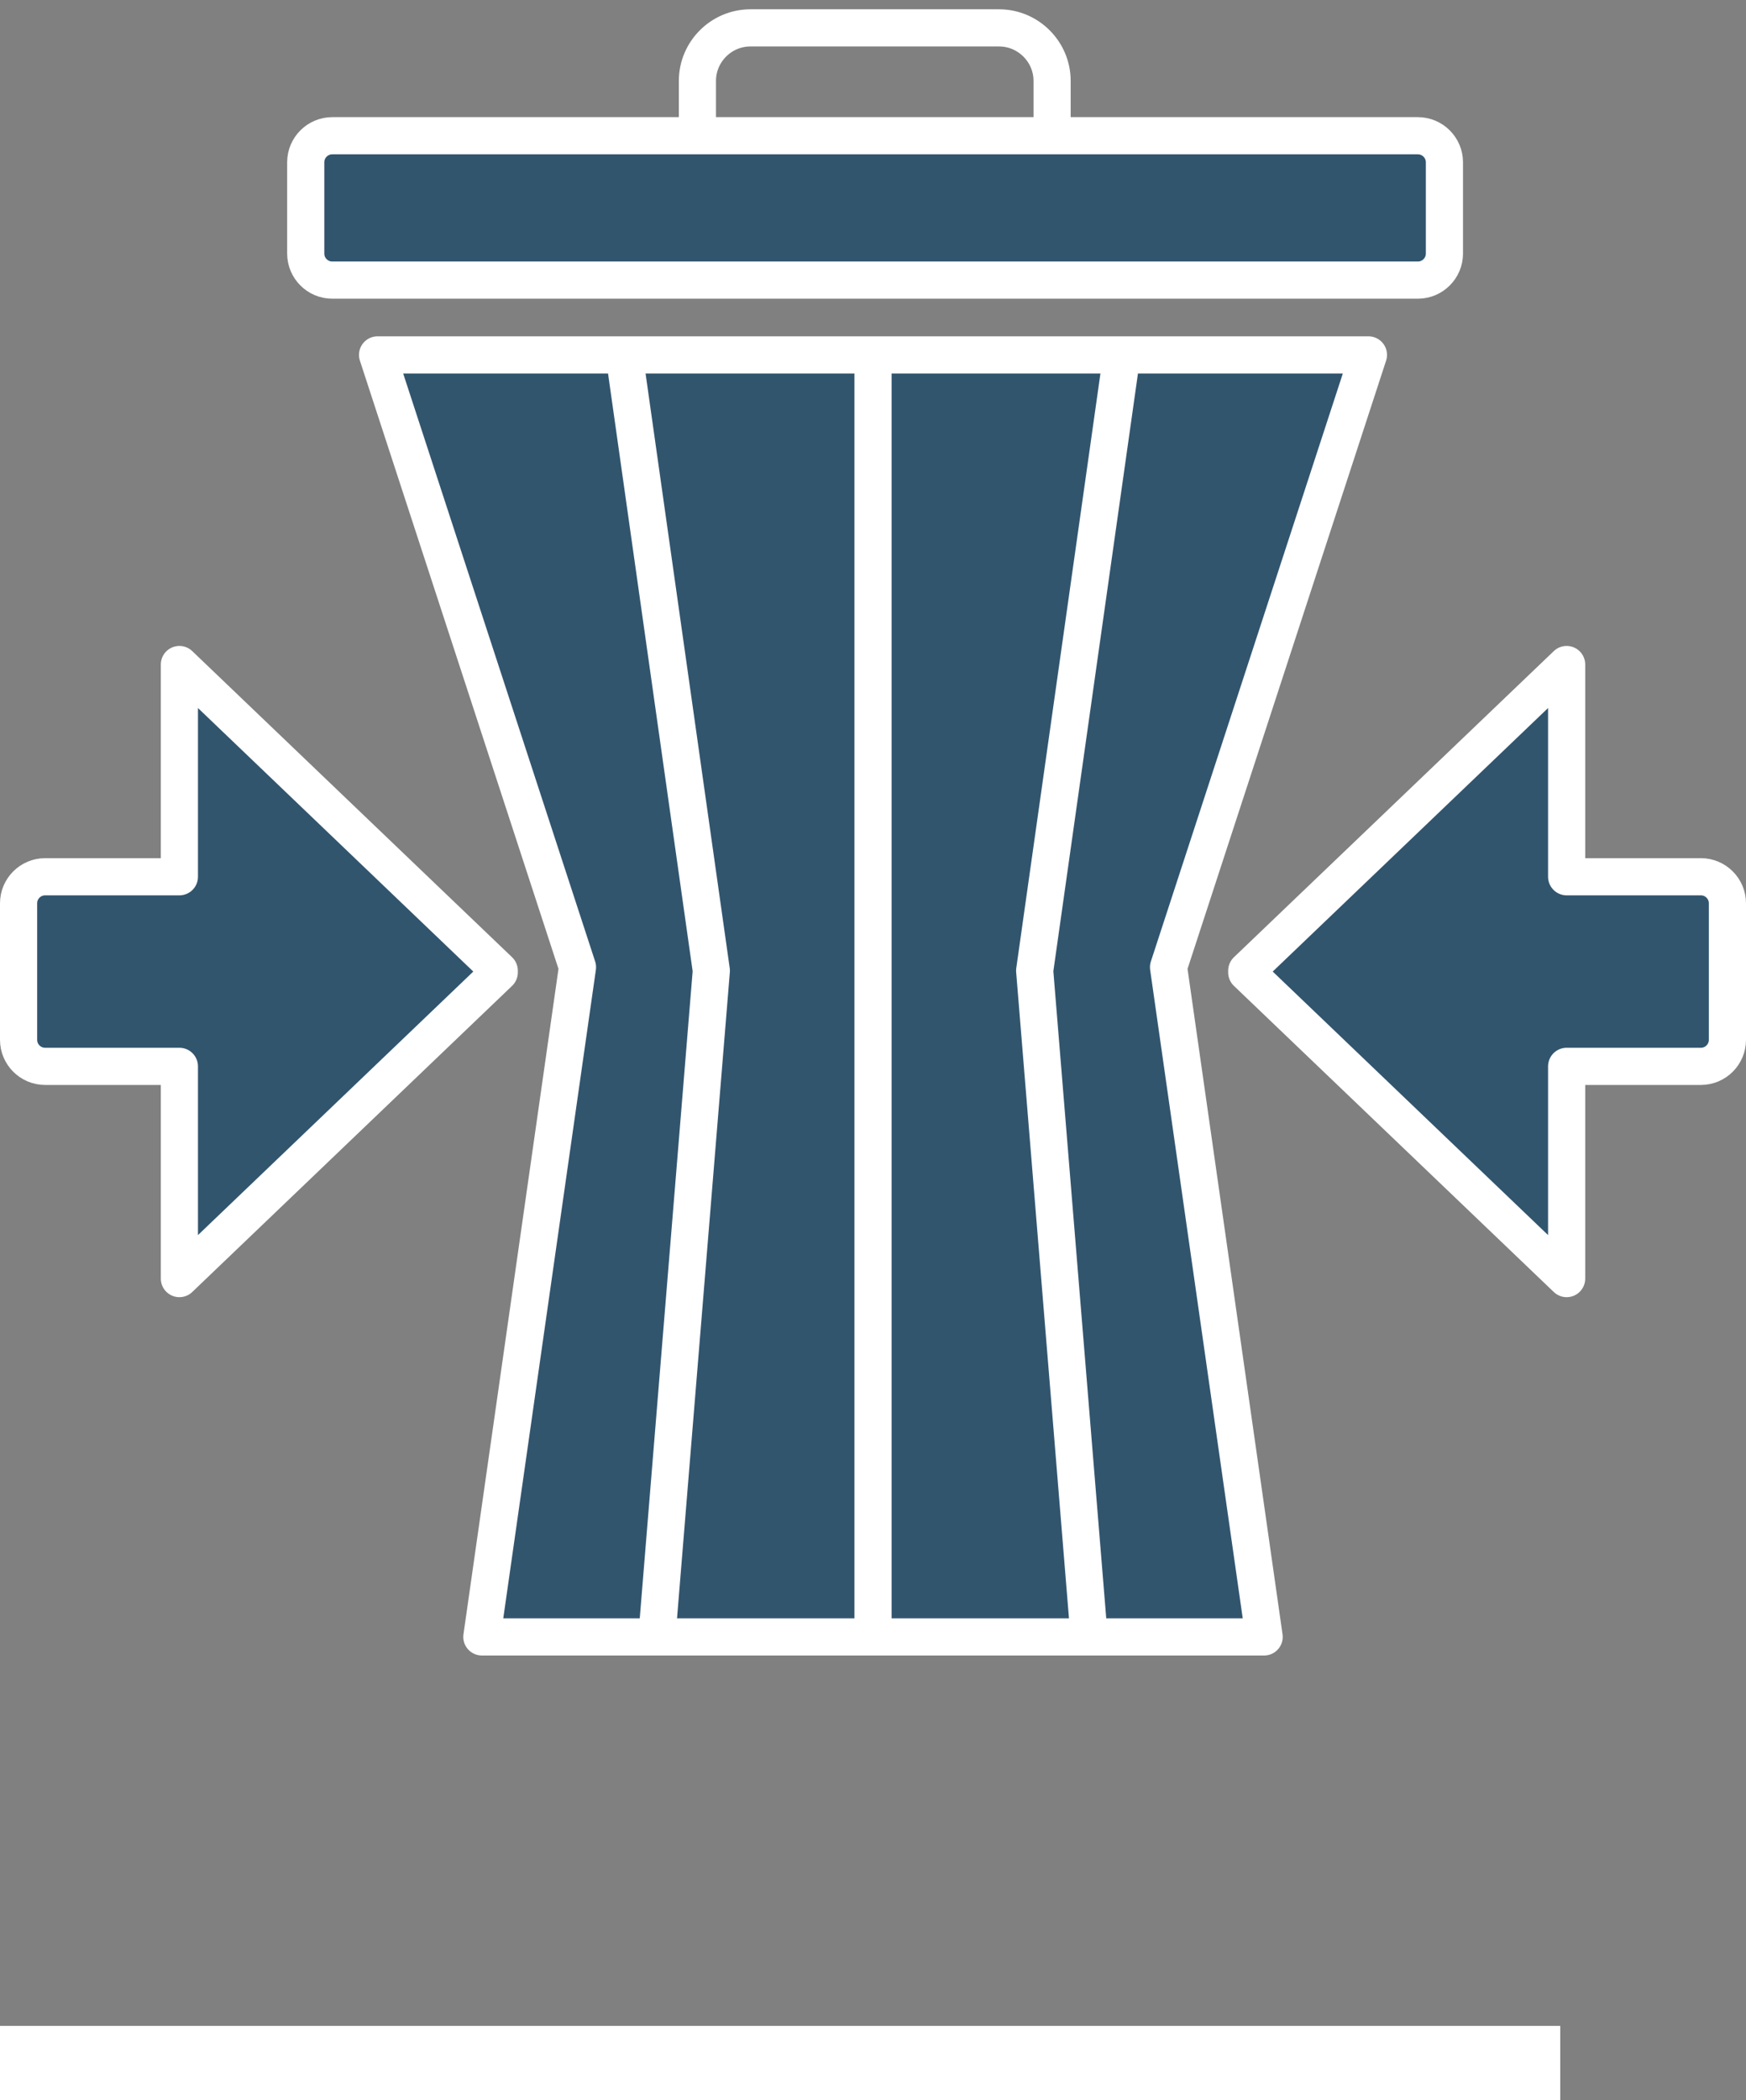
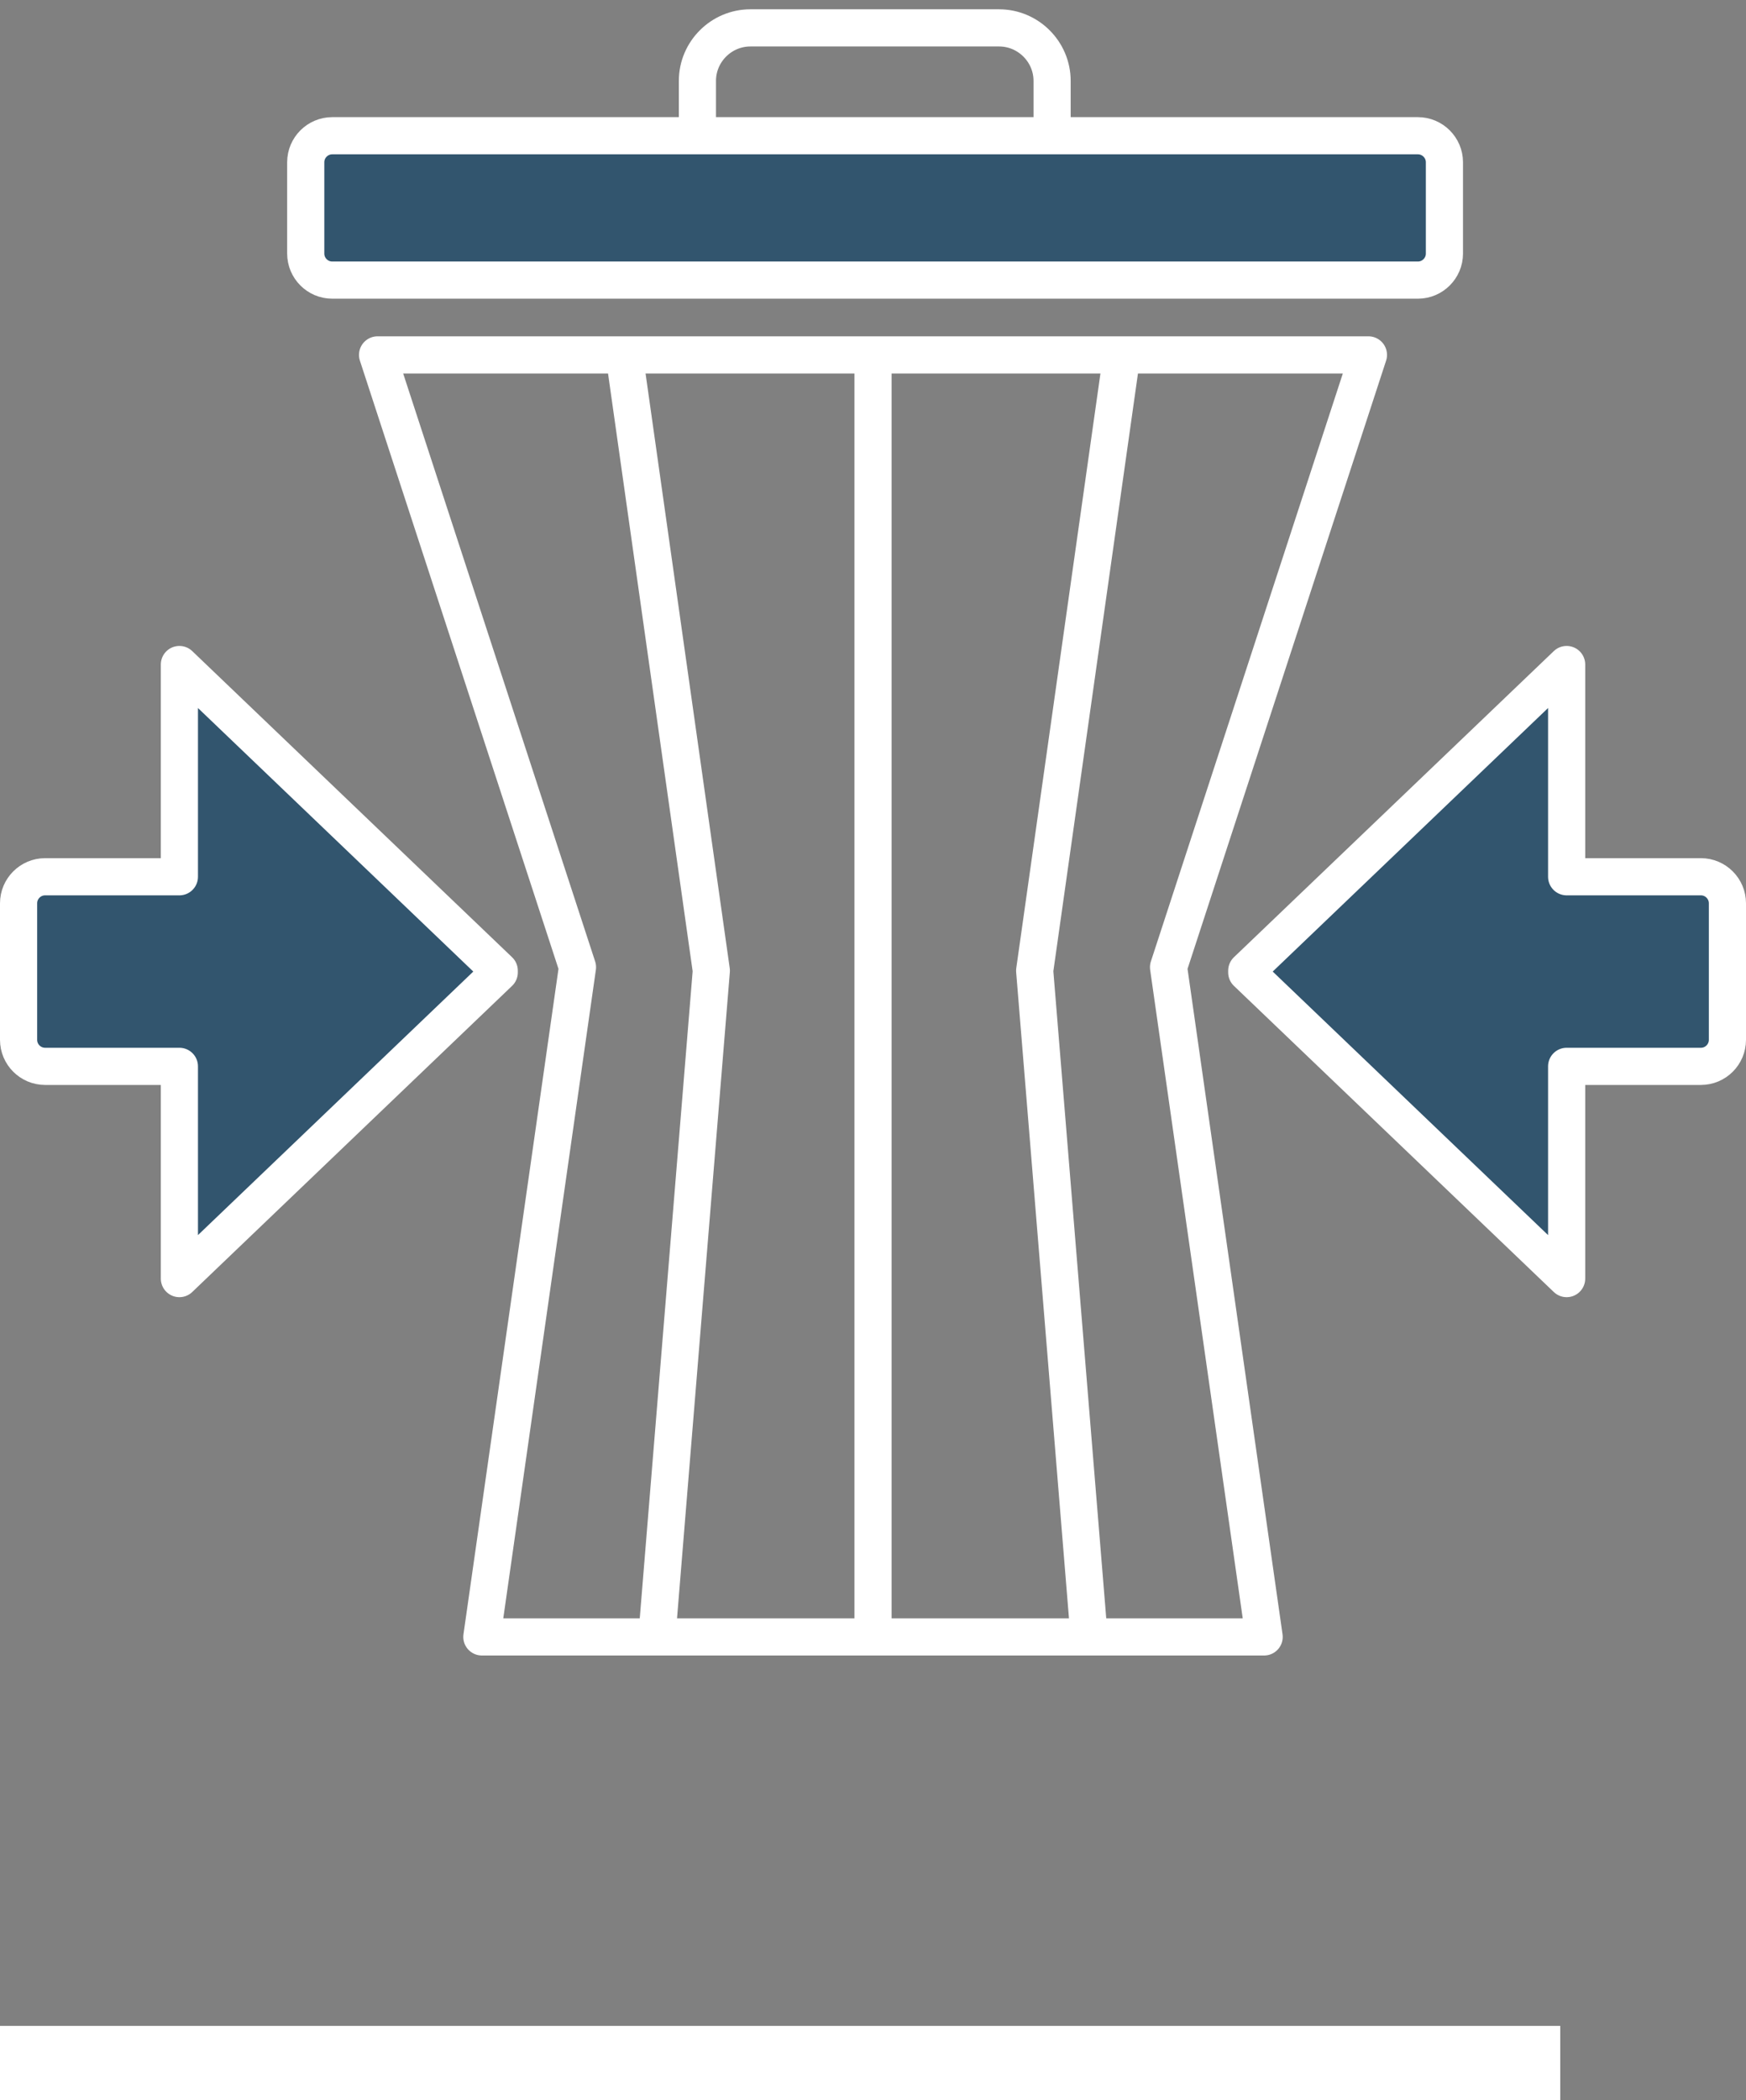
<svg xmlns="http://www.w3.org/2000/svg" width="94" height="113" viewBox="0 0 94 113" fill="none">
  <rect x="0" y="0" width="94" height="113" fill="#808080" stroke="none" />
  <rect y="109" width="84" height="4" fill="white" />
-   <path fill-rule="evenodd" clip-rule="evenodd" d="M68.058 88.072L62.911 52.04L73.673 19.095H20.327L31.09 52.04L25.942 88.072H68.058Z" fill="#32556E" />
  <path fill-rule="evenodd" clip-rule="evenodd" d="M68.058 88.072L62.911 52.04L73.673 19.095H20.327L31.09 52.04L25.942 88.072H68.058Z" stroke="white" stroke-width="2" stroke-linecap="round" stroke-linejoin="round" />
  <path fill-rule="evenodd" clip-rule="evenodd" d="M76.337 15.071H17.887C17.102 15.071 16.46 14.429 16.46 13.645V8.729C16.46 7.945 17.102 7.303 17.887 7.303H76.337C77.121 7.303 77.764 7.945 77.764 8.729V13.645C77.764 14.429 77.121 15.071 76.337 15.071Z" fill="#32556E" />
  <path fill-rule="evenodd" clip-rule="evenodd" d="M76.337 15.071H17.887C17.102 15.071 16.46 14.429 16.46 13.645V8.729C16.46 7.945 17.102 7.303 17.887 7.303H76.337C77.121 7.303 77.764 7.945 77.764 8.729V13.645C77.764 14.429 77.121 15.071 76.337 15.071Z" stroke="white" stroke-width="2" stroke-linecap="round" stroke-linejoin="round" />
  <path d="M37.547 6.929V4.351C37.547 2.784 38.83 1.5 40.399 1.5H53.789C55.357 1.5 56.642 2.784 56.642 4.351V6.929" stroke="white" stroke-width="2" stroke-linecap="round" stroke-linejoin="round" />
  <path fill-rule="evenodd" clip-rule="evenodd" d="M9.658 35.754V47.173H2.427C1.642 47.173 1 47.815 1 48.599V55.948C1 56.733 1.642 57.374 2.427 57.374H9.658V68.793L26.878 52.321V52.226L9.658 35.754Z" fill="#32556E" />
  <path fill-rule="evenodd" clip-rule="evenodd" d="M9.658 35.754V47.173H2.427C1.642 47.173 1 47.815 1 48.599V55.948C1 56.733 1.642 57.374 2.427 57.374H9.658V68.793L26.878 52.321V52.226L9.658 35.754Z" stroke="white" stroke-width="2" stroke-linecap="round" stroke-linejoin="round" />
  <path d="M33.617 19.189L38.296 52.227L35.395 87.698" stroke="white" stroke-width="2" stroke-linecap="round" stroke-linejoin="round" />
  <path fill-rule="evenodd" clip-rule="evenodd" d="M84.344 35.754V47.173H91.575C92.359 47.173 93 47.815 93 48.599V55.948C93 56.733 92.359 57.374 91.575 57.374H84.344V68.793L67.122 52.321V52.226L84.344 35.754Z" fill="#32556E" />
  <path fill-rule="evenodd" clip-rule="evenodd" d="M84.344 35.754V47.173H91.575C92.359 47.173 93 47.815 93 48.599V55.948C93 56.733 92.359 57.374 91.575 57.374H84.344V68.793L67.122 52.321V52.226L84.344 35.754Z" stroke="white" stroke-width="2" stroke-linecap="round" stroke-linejoin="round" />
  <path d="M60.383 19.189L55.704 52.227L58.605 87.698" stroke="white" stroke-width="2" stroke-linecap="round" stroke-linejoin="round" />
  <path d="M47.001 19.563V87.324" stroke="white" stroke-width="2" stroke-linecap="round" stroke-linejoin="round" />
</svg>